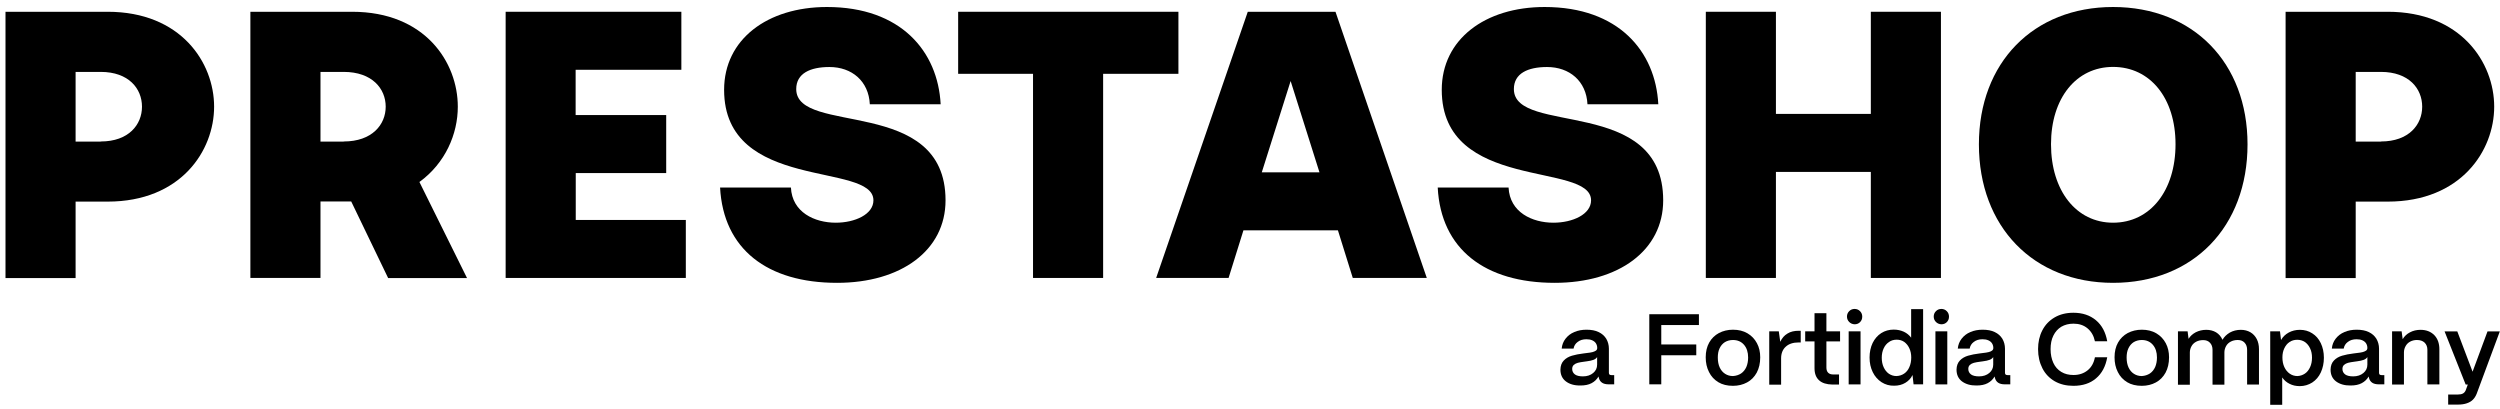
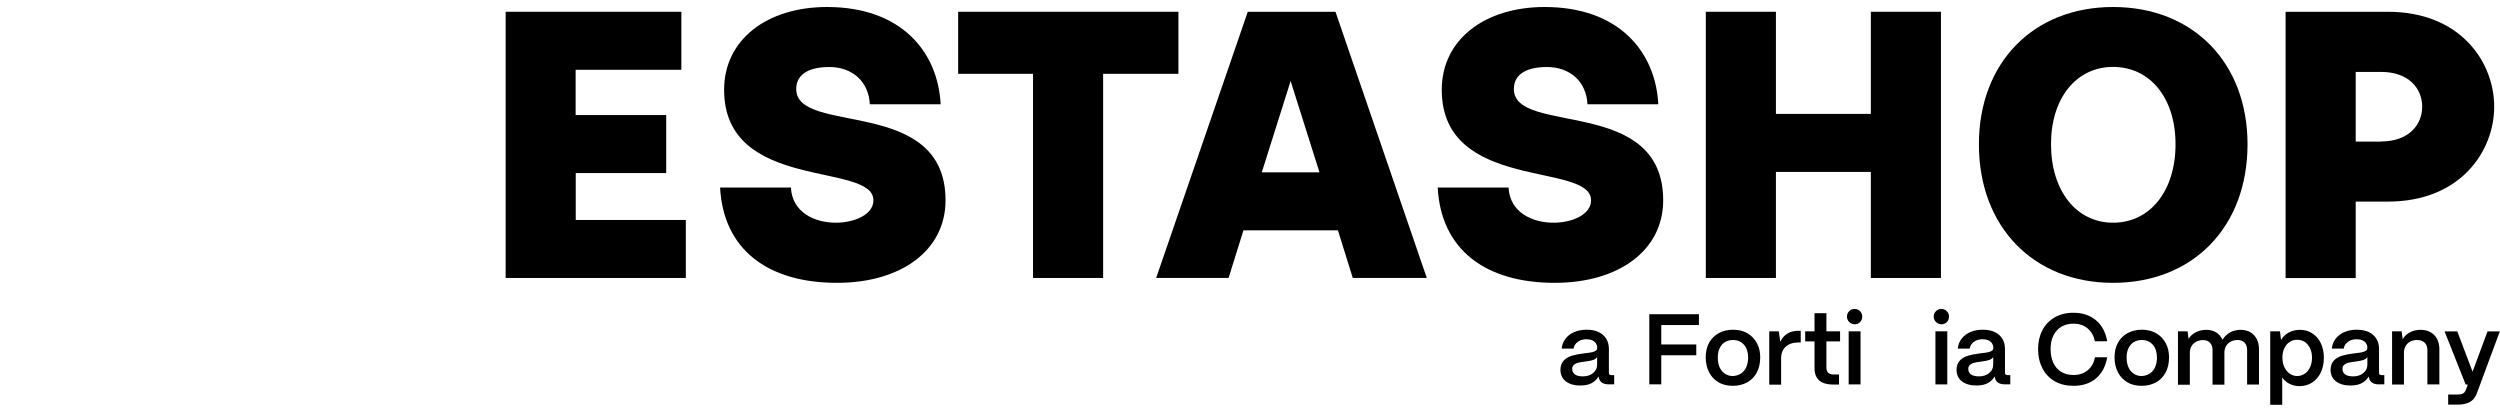
<svg xmlns="http://www.w3.org/2000/svg" width="171" height="28" viewBox="0 0 171 28" fill="none">
  <g clip-path="url(#clip0_2383_6755)">
    <path d="M112.812 21.493H116.206V22.233H113.631V23.561H116.025V24.3H113.631V26.288H112.812V21.493Z" fill="black" />
    <path d="M117.534 26.143C117.258 25.976 117.041 25.744 116.896 25.447C116.743 25.149 116.671 24.816 116.671 24.438C116.671 24.047 116.751 23.713 116.91 23.43C117.07 23.147 117.295 22.93 117.578 22.777C117.86 22.632 118.18 22.552 118.535 22.552C118.912 22.552 119.246 22.632 119.529 22.799C119.812 22.966 120.022 23.191 120.174 23.474C120.327 23.756 120.399 24.083 120.399 24.438C120.399 24.845 120.319 25.193 120.16 25.49C120 25.78 119.783 26.005 119.5 26.157C119.217 26.31 118.898 26.39 118.535 26.39C118.143 26.39 117.81 26.31 117.534 26.143ZM119.086 25.548C119.246 25.439 119.362 25.294 119.449 25.106C119.529 24.917 119.572 24.7 119.572 24.453C119.572 24.09 119.478 23.8 119.289 23.582C119.101 23.365 118.847 23.256 118.535 23.256C118.325 23.256 118.143 23.307 117.984 23.401C117.824 23.503 117.708 23.64 117.621 23.822C117.534 24.003 117.498 24.213 117.498 24.453C117.498 24.721 117.541 24.946 117.628 25.135C117.715 25.323 117.839 25.468 117.998 25.57C118.158 25.672 118.332 25.722 118.535 25.722C118.745 25.708 118.927 25.65 119.086 25.548Z" fill="black" />
    <path d="M121.023 22.661H121.669L121.77 23.379C121.886 23.125 122.053 22.937 122.264 22.814C122.474 22.683 122.728 22.625 123.032 22.625H123.17V23.423H123.032C122.655 23.423 122.358 23.517 122.147 23.713C121.937 23.901 121.828 24.17 121.828 24.511V26.31H121.016V22.661H121.023Z" fill="black" />
    <path d="M124.425 26.012C124.215 25.824 124.113 25.548 124.113 25.186V23.35H123.475V22.661H124.113V21.421H124.926V22.661H125.861V23.35H124.926V25.135C124.926 25.287 124.962 25.41 125.042 25.49C125.121 25.57 125.23 25.613 125.383 25.613H125.789V26.303H125.332C124.933 26.295 124.628 26.201 124.425 26.012Z" fill="black" />
    <path d="M126.485 22.023C126.384 21.921 126.333 21.798 126.333 21.653C126.333 21.508 126.384 21.384 126.485 21.283C126.587 21.181 126.71 21.131 126.855 21.131C127 21.131 127.124 21.181 127.225 21.283C127.327 21.384 127.377 21.508 127.377 21.66C127.377 21.812 127.327 21.928 127.232 22.03C127.131 22.132 127.007 22.182 126.855 22.182C126.71 22.175 126.587 22.124 126.485 22.023ZM126.449 22.661H127.261V26.295H126.449V22.661Z" fill="black" />
-     <path d="M128.698 26.143C128.444 25.976 128.241 25.751 128.096 25.454C127.951 25.157 127.878 24.83 127.878 24.453C127.878 24.083 127.951 23.749 128.088 23.459C128.233 23.169 128.429 22.944 128.676 22.785C128.93 22.625 129.213 22.545 129.532 22.545C129.786 22.545 130.011 22.596 130.221 22.69C130.424 22.785 130.591 22.922 130.722 23.096V21.145H131.541V26.288H130.888L130.816 25.65C130.707 25.882 130.54 26.056 130.323 26.186C130.105 26.317 129.851 26.382 129.561 26.382C129.249 26.39 128.959 26.31 128.698 26.143ZM130.243 25.555C130.395 25.454 130.518 25.302 130.598 25.113C130.685 24.924 130.729 24.7 130.729 24.453C130.729 24.213 130.685 24.003 130.598 23.822C130.511 23.633 130.395 23.495 130.25 23.387C130.098 23.285 129.931 23.234 129.735 23.234C129.532 23.234 129.358 23.285 129.206 23.394C129.053 23.495 128.93 23.64 128.843 23.829C128.756 24.018 128.712 24.228 128.712 24.467C128.712 24.714 128.756 24.932 128.843 25.12C128.93 25.309 129.046 25.454 129.198 25.563C129.351 25.664 129.517 25.722 129.713 25.722C129.916 25.715 130.09 25.657 130.243 25.555Z" fill="black" />
    <path d="M132.419 22.023C132.317 21.921 132.267 21.798 132.267 21.653C132.267 21.508 132.317 21.384 132.419 21.283C132.52 21.181 132.644 21.131 132.789 21.131C132.934 21.131 133.057 21.181 133.159 21.283C133.26 21.384 133.311 21.508 133.311 21.66C133.311 21.812 133.26 21.928 133.166 22.03C133.065 22.132 132.941 22.182 132.789 22.182C132.644 22.175 132.52 22.124 132.419 22.023ZM132.383 22.661H133.195V26.295H132.383V22.661Z" fill="black" />
    <path d="M134.196 26.085C133.949 25.896 133.826 25.628 133.826 25.28C133.833 25.019 133.906 24.816 134.058 24.656C134.203 24.504 134.392 24.395 134.617 24.329C134.842 24.264 135.096 24.213 135.393 24.177C135.473 24.17 135.545 24.155 135.618 24.148C135.792 24.126 135.93 24.112 136.024 24.083C136.126 24.061 136.198 24.025 136.256 23.981C136.314 23.938 136.343 23.88 136.343 23.8C136.343 23.684 136.314 23.582 136.256 23.488C136.198 23.394 136.111 23.328 136.002 23.278C135.886 23.227 135.756 23.205 135.603 23.205C135.364 23.205 135.168 23.263 135.009 23.387C134.849 23.503 134.755 23.662 134.726 23.843H133.913C133.935 23.59 134.022 23.365 134.174 23.169C134.327 22.973 134.523 22.814 134.776 22.712C135.023 22.603 135.306 22.552 135.611 22.552C135.937 22.552 136.213 22.603 136.438 22.712C136.67 22.821 136.837 22.973 136.96 23.169C137.076 23.365 137.141 23.597 137.141 23.851V25.497C137.141 25.555 137.156 25.592 137.185 25.621C137.214 25.642 137.257 25.657 137.315 25.657H137.504V26.288H137.119C136.938 26.288 136.786 26.252 136.677 26.179C136.568 26.107 136.496 25.998 136.459 25.867C136.445 25.831 136.438 25.795 136.43 25.751C136.322 25.947 136.162 26.099 135.959 26.208C135.756 26.317 135.502 26.368 135.197 26.368C134.784 26.375 134.45 26.274 134.196 26.085ZM136.068 25.512C136.249 25.36 136.336 25.171 136.336 24.939V24.424C136.285 24.504 136.205 24.569 136.089 24.612C135.973 24.656 135.821 24.692 135.632 24.714L135.473 24.736C135.284 24.758 135.132 24.787 135.016 24.816C134.907 24.845 134.813 24.895 134.74 24.961C134.668 25.026 134.631 25.12 134.631 25.236C134.631 25.396 134.697 25.519 134.82 25.613C134.943 25.701 135.125 25.744 135.364 25.744C135.654 25.744 135.886 25.664 136.068 25.512Z" fill="black" />
    <path d="M107.103 26.085C106.856 25.896 106.733 25.628 106.733 25.28C106.74 25.019 106.813 24.816 106.965 24.656C107.11 24.504 107.299 24.395 107.524 24.329C107.748 24.264 108.002 24.213 108.3 24.177C108.38 24.17 108.452 24.155 108.525 24.148C108.699 24.126 108.837 24.112 108.931 24.083C109.025 24.054 109.105 24.025 109.163 23.981C109.221 23.938 109.25 23.88 109.25 23.8C109.25 23.684 109.221 23.582 109.163 23.488C109.105 23.394 109.018 23.328 108.909 23.278C108.793 23.227 108.662 23.205 108.51 23.205C108.271 23.205 108.075 23.263 107.915 23.387C107.756 23.503 107.661 23.662 107.632 23.843H106.82C106.842 23.59 106.929 23.365 107.081 23.169C107.233 22.973 107.429 22.814 107.683 22.712C107.93 22.603 108.213 22.552 108.517 22.552C108.844 22.552 109.119 22.603 109.344 22.712C109.576 22.821 109.743 22.973 109.867 23.169C109.983 23.365 110.048 23.597 110.048 23.851V25.497C110.048 25.555 110.062 25.592 110.091 25.621C110.12 25.642 110.164 25.657 110.222 25.657H110.411V26.288H110.026C109.845 26.288 109.692 26.252 109.584 26.179C109.475 26.107 109.402 25.998 109.366 25.867C109.352 25.831 109.344 25.795 109.337 25.751C109.228 25.947 109.069 26.099 108.866 26.208C108.662 26.317 108.409 26.368 108.104 26.368C107.683 26.375 107.349 26.274 107.103 26.085ZM108.974 25.512C109.156 25.36 109.243 25.171 109.243 24.939V24.424C109.192 24.504 109.112 24.569 108.996 24.612C108.88 24.656 108.728 24.692 108.539 24.714L108.38 24.736C108.191 24.758 108.039 24.787 107.923 24.816C107.814 24.845 107.719 24.895 107.647 24.961C107.574 25.026 107.538 25.12 107.538 25.236C107.538 25.396 107.603 25.519 107.727 25.613C107.85 25.701 108.031 25.744 108.271 25.744C108.561 25.744 108.793 25.664 108.974 25.512Z" fill="black" />
    <path d="M140.543 26.078C140.181 25.867 139.898 25.577 139.702 25.193C139.506 24.808 139.404 24.373 139.404 23.88C139.404 23.401 139.499 22.973 139.695 22.596C139.89 22.219 140.166 21.928 140.536 21.711C140.899 21.5 141.327 21.392 141.82 21.392C142.444 21.392 142.959 21.566 143.365 21.907C143.771 22.248 144.025 22.726 144.134 23.343H143.293C143.213 22.966 143.046 22.676 142.785 22.458C142.524 22.24 142.204 22.139 141.827 22.139C141.508 22.139 141.232 22.211 140.993 22.349C140.761 22.494 140.58 22.69 140.449 22.959C140.318 23.22 140.26 23.532 140.26 23.88C140.26 24.242 140.326 24.554 140.449 24.823C140.572 25.091 140.754 25.294 140.993 25.439C141.232 25.584 141.508 25.65 141.827 25.65C142.212 25.65 142.531 25.541 142.792 25.331C143.053 25.12 143.22 24.823 143.293 24.438H144.134C144.025 25.062 143.771 25.541 143.365 25.882C142.966 26.223 142.451 26.39 141.82 26.39C141.334 26.39 140.913 26.288 140.543 26.078Z" fill="black" />
    <path d="M145.498 26.143C145.222 25.976 145.004 25.744 144.859 25.447C144.707 25.149 144.635 24.816 144.635 24.438C144.635 24.047 144.714 23.713 144.874 23.43C145.033 23.147 145.258 22.93 145.541 22.777C145.824 22.632 146.143 22.552 146.499 22.552C146.876 22.552 147.21 22.632 147.493 22.799C147.775 22.966 147.986 23.191 148.138 23.474C148.29 23.756 148.363 24.083 148.363 24.438C148.363 24.845 148.283 25.193 148.124 25.49C147.964 25.78 147.746 26.005 147.464 26.157C147.181 26.31 146.861 26.39 146.499 26.39C146.114 26.39 145.773 26.31 145.498 26.143ZM147.05 25.548C147.21 25.439 147.326 25.294 147.413 25.106C147.493 24.917 147.536 24.7 147.536 24.453C147.536 24.09 147.442 23.8 147.253 23.582C147.065 23.365 146.811 23.256 146.499 23.256C146.288 23.256 146.107 23.307 145.947 23.401C145.788 23.503 145.672 23.64 145.585 23.822C145.498 24.003 145.461 24.213 145.461 24.453C145.461 24.721 145.505 24.946 145.592 25.135C145.679 25.323 145.802 25.468 145.962 25.57C146.122 25.672 146.296 25.722 146.499 25.722C146.709 25.708 146.89 25.65 147.05 25.548Z" fill="black" />
    <path d="M148.987 22.661H149.632L149.698 23.176C149.814 22.988 149.973 22.843 150.191 22.726C150.409 22.618 150.648 22.56 150.909 22.56C151.163 22.56 151.388 22.618 151.584 22.734C151.772 22.85 151.917 23.017 152.019 23.241C152.135 23.038 152.302 22.879 152.519 22.748C152.744 22.625 152.991 22.56 153.274 22.56C153.52 22.56 153.738 22.618 153.927 22.726C154.115 22.835 154.26 22.995 154.362 23.191C154.463 23.387 154.514 23.619 154.514 23.887V26.303H153.702V23.923C153.702 23.72 153.644 23.561 153.528 23.437C153.412 23.314 153.259 23.256 153.063 23.256C152.882 23.256 152.723 23.292 152.585 23.365C152.447 23.437 152.338 23.539 152.266 23.669C152.193 23.8 152.149 23.945 152.149 24.105V26.31H151.337V23.931C151.337 23.727 151.279 23.568 151.163 23.445C151.047 23.321 150.895 23.263 150.699 23.263C150.517 23.263 150.358 23.299 150.22 23.372C150.082 23.445 149.973 23.546 149.901 23.677C149.828 23.807 149.785 23.952 149.785 24.112V26.317H148.972V22.661H148.987Z" fill="black" />
    <path d="M155.298 22.661H155.951L156.023 23.256C156.146 23.038 156.321 22.872 156.545 22.748C156.77 22.625 157.031 22.56 157.314 22.56C157.626 22.56 157.909 22.639 158.156 22.799C158.41 22.959 158.605 23.183 158.743 23.474C158.881 23.764 158.954 24.097 158.954 24.467C158.954 24.845 158.881 25.178 158.743 25.476C158.605 25.773 158.41 25.998 158.156 26.165C157.902 26.324 157.619 26.411 157.307 26.411C157.046 26.411 156.814 26.361 156.603 26.252C156.393 26.15 156.226 25.998 156.103 25.817V27.688H155.283V22.661H155.298ZM157.655 25.555C157.808 25.454 157.924 25.302 158.011 25.113C158.098 24.924 158.141 24.707 158.141 24.46C158.141 24.221 158.098 24.01 158.011 23.829C157.924 23.64 157.808 23.503 157.655 23.394C157.503 23.292 157.329 23.241 157.133 23.241C156.93 23.241 156.756 23.292 156.603 23.394C156.451 23.495 156.335 23.64 156.248 23.822C156.161 24.003 156.117 24.206 156.117 24.446C156.117 24.7 156.161 24.917 156.248 25.106C156.335 25.294 156.458 25.447 156.611 25.555C156.763 25.664 156.944 25.722 157.14 25.722C157.329 25.715 157.503 25.657 157.655 25.555Z" fill="black" />
    <path d="M159.781 26.085C159.534 25.896 159.411 25.628 159.411 25.28C159.418 25.019 159.49 24.816 159.643 24.656C159.788 24.504 159.976 24.395 160.201 24.329C160.426 24.264 160.68 24.213 160.977 24.177C161.057 24.17 161.13 24.155 161.202 24.148C161.376 24.126 161.514 24.112 161.609 24.083C161.703 24.054 161.783 24.025 161.841 23.981C161.899 23.938 161.928 23.88 161.928 23.8C161.928 23.684 161.899 23.582 161.841 23.488C161.783 23.394 161.696 23.328 161.587 23.278C161.471 23.227 161.34 23.205 161.188 23.205C160.948 23.205 160.753 23.263 160.593 23.387C160.433 23.503 160.339 23.662 160.31 23.843H159.498C159.519 23.59 159.607 23.365 159.759 23.169C159.911 22.973 160.107 22.814 160.361 22.712C160.608 22.603 160.89 22.552 161.195 22.552C161.522 22.552 161.797 22.603 162.022 22.712C162.254 22.821 162.421 22.973 162.544 23.169C162.66 23.365 162.726 23.597 162.726 23.851V25.497C162.726 25.555 162.74 25.592 162.769 25.621C162.798 25.642 162.842 25.657 162.9 25.657H163.088V26.288H162.704C162.523 26.288 162.37 26.252 162.261 26.179C162.153 26.107 162.08 25.998 162.044 25.867C162.029 25.831 162.022 25.795 162.015 25.751C161.906 25.947 161.746 26.099 161.543 26.208C161.34 26.317 161.086 26.368 160.782 26.368C160.368 26.375 160.034 26.274 159.781 26.085ZM161.659 25.512C161.841 25.36 161.928 25.171 161.928 24.939V24.424C161.877 24.504 161.797 24.569 161.681 24.612C161.565 24.656 161.413 24.692 161.224 24.714L161.065 24.736C160.876 24.758 160.724 24.787 160.608 24.816C160.499 24.845 160.404 24.895 160.332 24.961C160.259 25.026 160.223 25.12 160.223 25.236C160.223 25.396 160.288 25.519 160.412 25.613C160.535 25.701 160.716 25.744 160.956 25.744C161.246 25.744 161.478 25.664 161.659 25.512Z" fill="black" />
    <path d="M163.625 22.661H164.271L164.343 23.198C164.459 23.002 164.626 22.843 164.837 22.734C165.054 22.618 165.294 22.56 165.562 22.56C165.954 22.56 166.266 22.683 166.505 22.922C166.737 23.162 166.853 23.488 166.853 23.887V26.295H166.033V23.923C166.033 23.72 165.968 23.561 165.845 23.437C165.714 23.314 165.54 23.256 165.315 23.256C165.149 23.256 164.996 23.292 164.858 23.365C164.721 23.437 164.619 23.539 164.546 23.669C164.474 23.8 164.43 23.938 164.43 24.105V26.303H163.618V22.661H163.625Z" fill="black" />
    <path d="M167.455 26.985H168.123C168.268 26.985 168.384 26.963 168.471 26.912C168.558 26.861 168.616 26.789 168.659 26.687L168.797 26.303H168.652L167.209 22.668H168.079L169.124 25.425L170.146 22.668H170.988L169.407 26.926C169.341 27.093 169.254 27.231 169.145 27.34C169.037 27.449 168.899 27.529 168.725 27.587C168.558 27.645 168.355 27.674 168.123 27.674H167.455V26.985Z" fill="black" />
-     <path d="M0.376 0.805H7.362C12.374 0.805 14.645 4.28 14.645 7.297C14.645 10.308 12.374 13.79 7.362 13.79H5.171V19.02H0.376V0.805ZM6.89 9.677C8.805 9.677 9.712 8.523 9.712 7.297C9.712 6.064 8.805 4.918 6.89 4.918H5.171V9.684H6.89V9.677Z" fill="black" />
-     <path d="M17.126 0.805H24.082C29.095 0.805 31.314 4.28 31.314 7.297C31.314 9.162 30.466 11.156 28.688 12.448L31.945 19.02H26.549L24.024 13.782H21.921V19.012H17.126V0.805ZM23.509 9.677C25.453 9.677 26.382 8.523 26.382 7.297C26.382 6.064 25.453 4.918 23.509 4.918H21.921V9.684H23.509V9.677Z" fill="black" />
    <path d="M34.586 0.805H46.605V4.773H39.373V7.87H45.568V11.838H39.381V15.045H46.91V19.012H34.586V0.805Z" fill="black" />
    <path d="M49.253 12.825H54.099C54.179 14.522 55.716 15.233 57.167 15.233C58.48 15.233 59.742 14.66 59.742 13.703C59.742 11.048 49.529 13.151 49.529 6.144C49.529 2.691 52.488 0.479 56.565 0.479C61.628 0.479 64.153 3.518 64.341 7.131H59.496C59.416 5.542 58.263 4.584 56.732 4.584C55.419 4.584 54.462 5.02 54.462 6.093C54.462 9.299 64.675 6.529 64.675 13.703C64.675 17.126 61.636 19.346 57.254 19.346C52.488 19.346 49.478 17.047 49.253 12.825Z" fill="black" />
    <path d="M70.659 5.049H65.538V0.805H80.604V5.049H75.454V19.012H70.659V5.049Z" fill="black" />
    <path d="M85.348 0.805H91.347L97.593 19.012H92.53L91.514 15.755H85.051L84.035 19.012H79.081L85.348 0.805ZM90.252 11.788L88.279 5.542L86.306 11.788H90.252Z" fill="black" />
    <path d="M98.34 12.825H103.186C103.266 14.522 104.803 15.233 106.254 15.233C107.567 15.233 108.829 14.66 108.829 13.703C108.829 11.048 98.616 13.151 98.616 6.144C98.616 2.691 101.575 0.479 105.652 0.479C110.715 0.479 113.24 3.518 113.428 7.131H108.583C108.503 5.542 107.35 4.584 105.819 4.584C104.506 4.584 103.549 5.02 103.549 6.093C103.549 9.299 113.762 6.529 113.762 13.703C113.762 17.126 110.723 19.346 106.341 19.346C101.575 19.346 98.558 17.047 98.34 12.825Z" fill="black" />
    <path d="M116.678 0.805H121.473V7.791H127.965V0.805H132.76V19.012H127.965V11.759H121.473V19.012H116.678V0.805Z" fill="black" />
    <path d="M135.357 9.873C135.357 4.287 139.078 0.479 144.533 0.479C150.01 0.479 153.731 4.287 153.731 9.873C153.731 15.516 150.01 19.346 144.533 19.346C139.085 19.346 135.357 15.509 135.357 9.873ZM144.533 15.233C147.079 15.233 148.806 13.043 148.806 9.865C148.806 6.717 147.079 4.577 144.533 4.577C142.016 4.577 140.289 6.71 140.289 9.865C140.289 13.043 142.016 15.233 144.533 15.233Z" fill="black" />
    <path d="M156.335 0.805H163.32C168.333 0.805 170.603 4.28 170.603 7.297C170.603 10.308 168.333 13.79 163.32 13.79H161.13V19.02H156.335V0.805ZM162.856 9.677C164.771 9.677 165.678 8.523 165.678 7.297C165.678 6.064 164.771 4.918 162.856 4.918H161.13V9.684H162.856V9.677Z" fill="black" />
  </g>
  <defs>
    <clipPath id="clip0_2383_6755">
      <rect width="170.611" height="28" fill="white" transform="translate(0.376)" />
    </clipPath>
  </defs>
</svg>